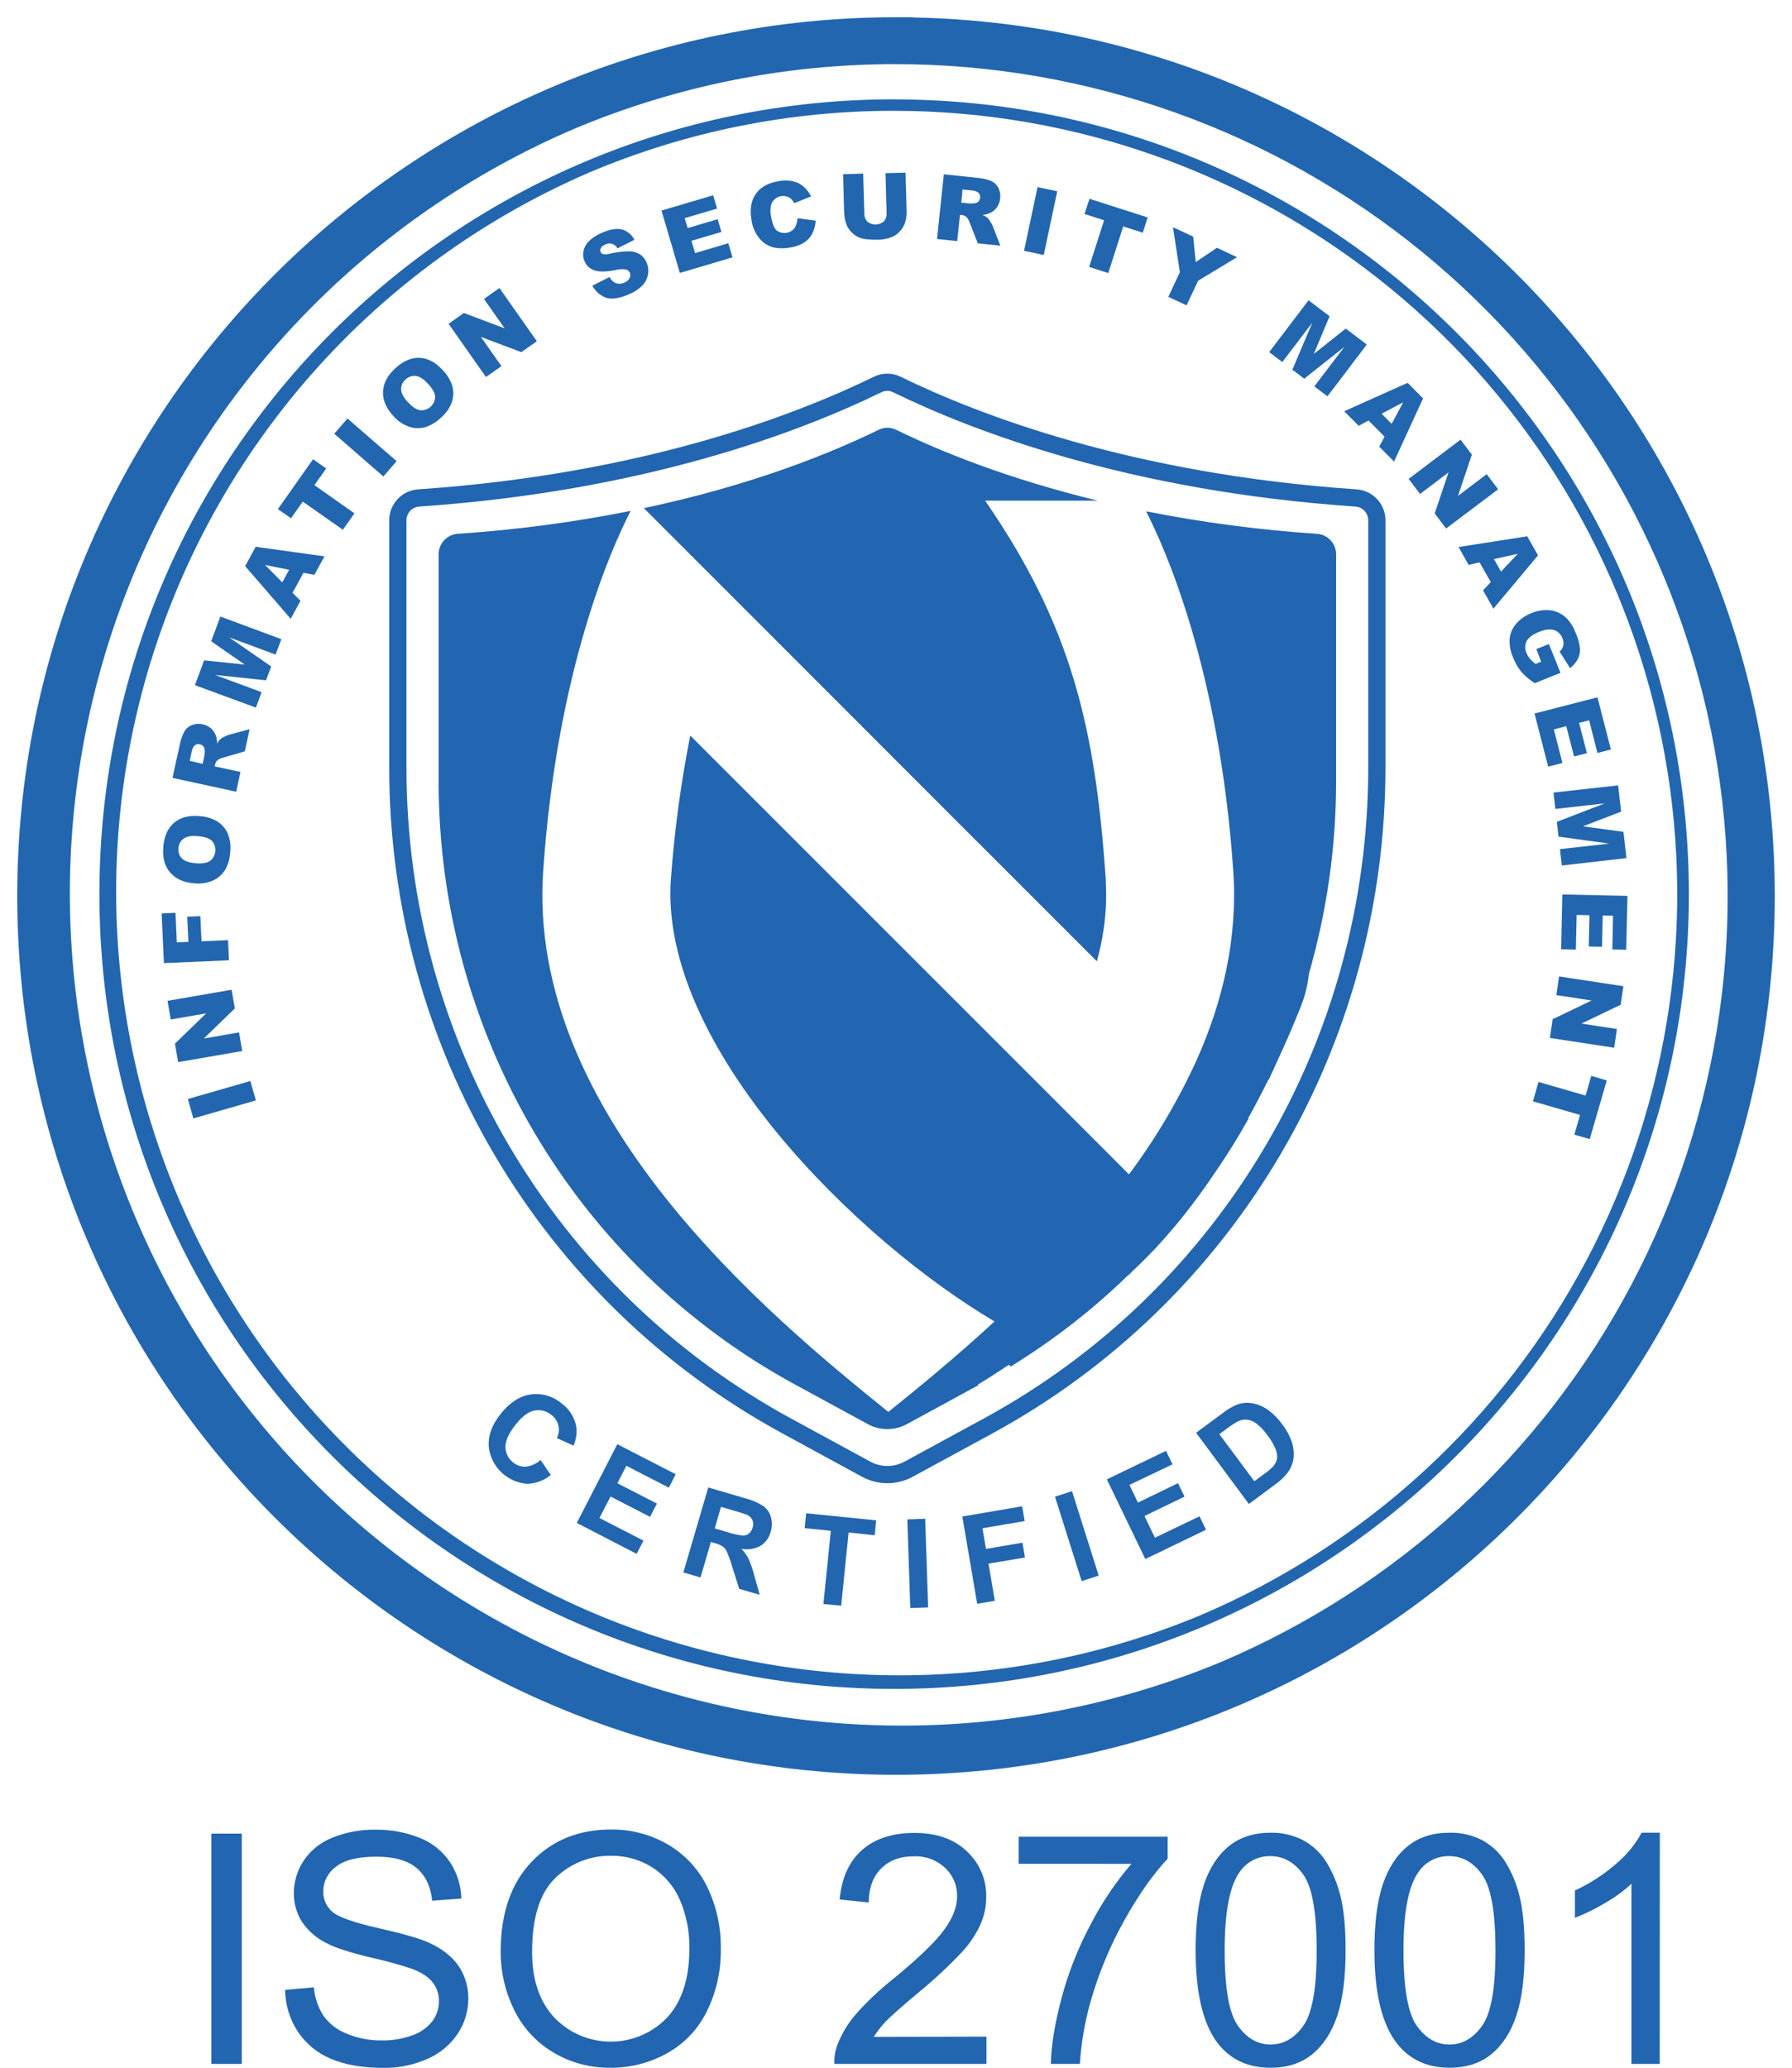
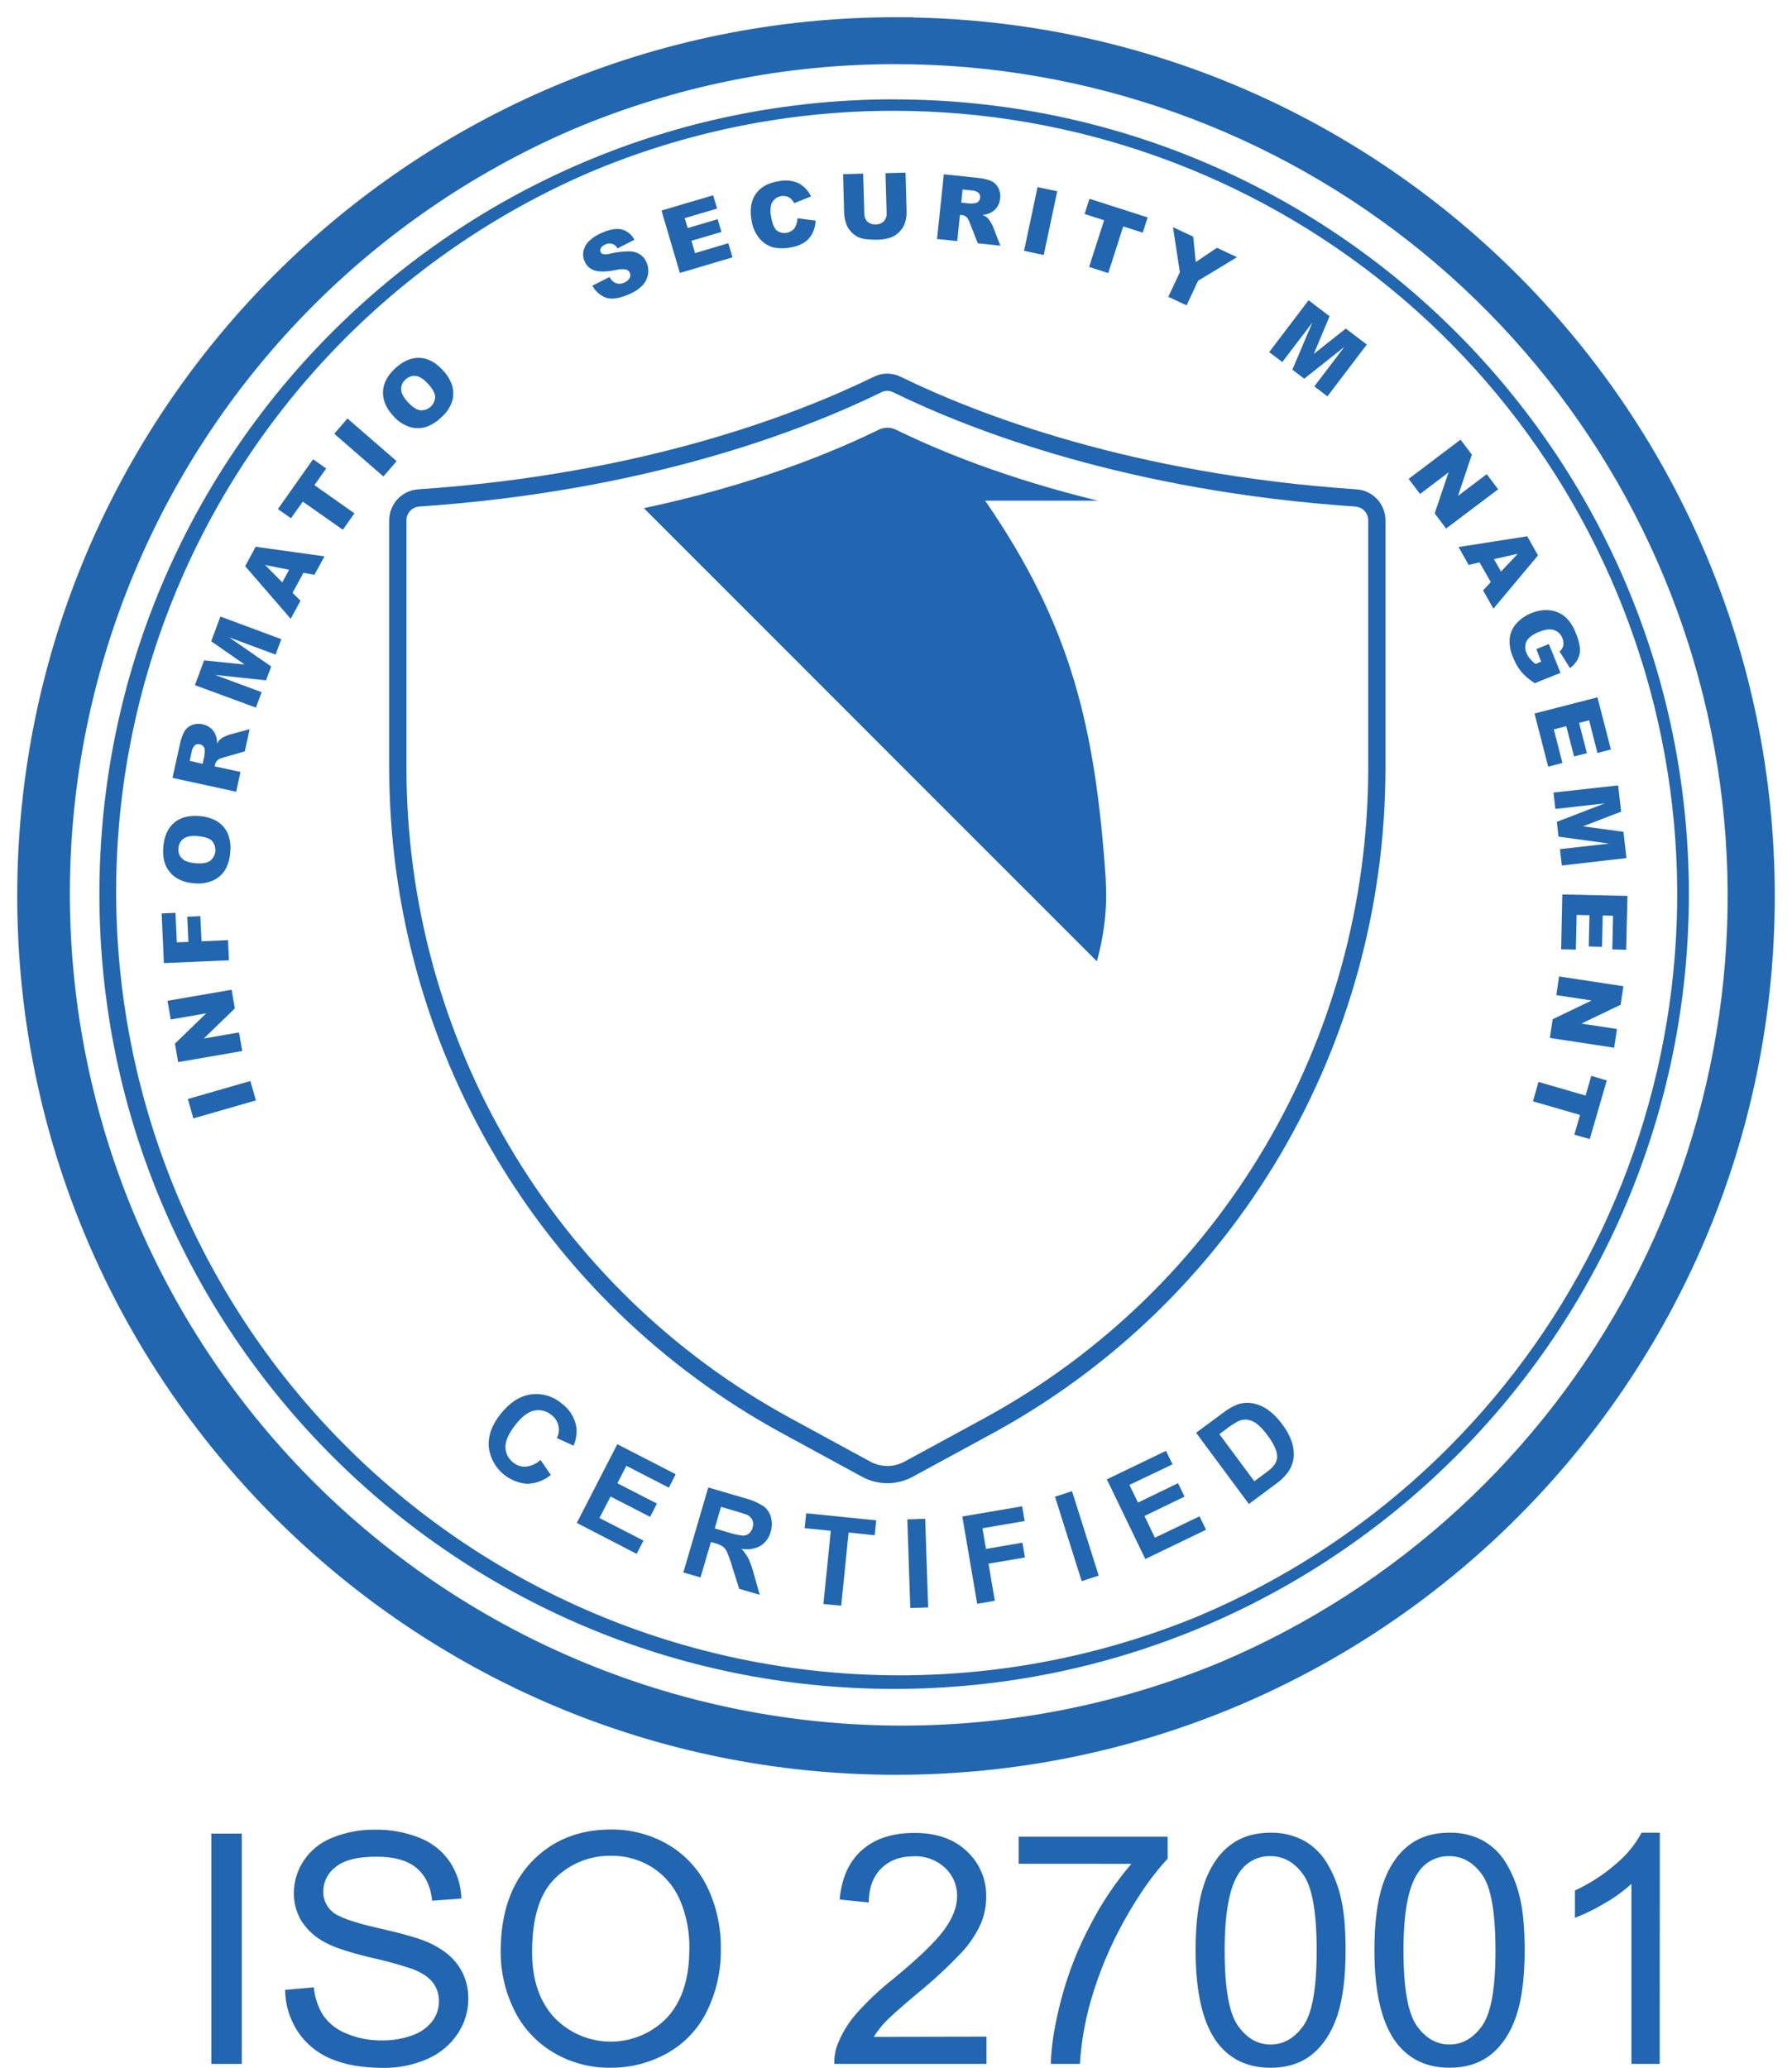
<svg xmlns="http://www.w3.org/2000/svg" width="104" height="120" viewBox="0 0 104 120" fill="none">
  <g clip-path="url(#clip0_3174_837)">
    <path d="M12.264 119.778V106.414H14.033V119.778H12.264Z" fill="#2265B0" />
    <path d="M16.547 115.481L18.214 115.334C18.264 115.919 18.453 116.483 18.766 116.979C19.104 117.448 19.571 117.809 20.11 118.019C20.758 118.291 21.456 118.426 22.16 118.415C22.768 118.426 23.374 118.324 23.946 118.114C24.402 117.957 24.802 117.67 25.099 117.289C25.344 116.959 25.476 116.558 25.476 116.146C25.483 115.749 25.355 115.362 25.111 115.048C24.869 114.734 24.468 114.471 23.909 114.26C23.128 114.002 22.334 113.784 21.531 113.608C20.305 113.313 19.447 113.035 18.959 112.775C18.378 112.495 17.883 112.066 17.524 111.53C17.21 111.033 17.047 110.456 17.055 109.868C17.055 109.195 17.254 108.537 17.629 107.977C18.037 107.37 18.623 106.904 19.306 106.643C20.084 106.33 20.917 106.175 21.756 106.186C22.653 106.169 23.544 106.333 24.377 106.668C25.087 106.95 25.695 107.441 26.121 108.075C26.53 108.703 26.757 109.432 26.777 110.181L25.082 110.308C24.992 109.465 24.684 108.827 24.158 108.395C23.632 107.963 22.856 107.749 21.83 107.752C20.758 107.752 19.979 107.948 19.492 108.34C19.268 108.503 19.084 108.715 18.957 108.961C18.83 109.207 18.762 109.48 18.759 109.757C18.753 109.98 18.797 110.203 18.887 110.407C18.976 110.612 19.11 110.795 19.279 110.942C19.619 111.252 20.508 111.569 21.944 111.894C23.38 112.218 24.366 112.502 24.901 112.746C25.678 113.105 26.252 113.559 26.623 114.108C26.997 114.67 27.191 115.333 27.179 116.008C27.177 116.723 26.965 117.422 26.568 118.018C26.138 118.666 25.528 119.175 24.814 119.484C24.005 119.843 23.127 120.022 22.242 120.008C21.032 120.008 20.02 119.832 19.203 119.481C18.416 119.155 17.744 118.601 17.274 117.891C16.808 117.172 16.555 116.337 16.547 115.481Z" fill="#2265B0" />
    <path d="M29.057 113.267C29.057 111.05 29.652 109.314 30.843 108.059C32.034 106.804 33.571 106.176 35.454 106.176C36.626 106.161 37.779 106.467 38.789 107.061C39.77 107.641 40.558 108.499 41.054 109.525C41.588 110.645 41.854 111.873 41.832 113.112C41.853 114.372 41.572 115.619 41.012 116.748C40.505 117.775 39.694 118.623 38.689 119.175C37.696 119.723 36.579 120.007 35.445 120C34.256 120.02 33.086 119.704 32.068 119.088C31.092 118.497 30.309 117.632 29.817 116.601C29.312 115.563 29.052 114.422 29.057 113.267ZM30.88 113.294C30.88 114.902 31.313 116.17 32.178 117.098C32.602 117.538 33.11 117.888 33.673 118.127C34.236 118.366 34.841 118.488 35.452 118.487C36.063 118.486 36.668 118.361 37.23 118.12C37.792 117.879 38.299 117.527 38.721 117.085C39.579 116.149 40.007 114.822 40.007 113.103C40.029 112.125 39.841 111.154 39.456 110.255C39.12 109.48 38.56 108.823 37.848 108.369C37.135 107.921 36.308 107.688 35.465 107.699C34.869 107.689 34.276 107.798 33.721 108.019C33.166 108.24 32.661 108.568 32.234 108.985C31.331 109.848 30.88 111.284 30.88 113.294Z" fill="#2265B0" />
    <path d="M57.251 118.196V119.778H48.421C48.407 119.389 48.472 119.001 48.612 118.638C48.867 117.991 49.232 117.393 49.691 116.87C50.346 116.134 51.064 115.457 51.837 114.847C53.289 113.655 54.27 112.712 54.781 112.017C55.292 111.323 55.548 110.665 55.547 110.045C55.552 109.737 55.493 109.431 55.373 109.148C55.252 108.865 55.074 108.61 54.849 108.4C54.605 108.174 54.319 107.998 54.008 107.883C53.696 107.767 53.364 107.715 53.032 107.73C52.241 107.73 51.609 107.966 51.136 108.44C50.664 108.914 50.424 109.57 50.416 110.41L48.73 110.236C48.845 108.979 49.28 108.021 50.033 107.361C50.787 106.702 51.798 106.373 53.067 106.373C54.354 106.373 55.368 106.728 56.111 107.439C56.475 107.774 56.763 108.184 56.957 108.639C57.151 109.095 57.246 109.587 57.236 110.082C57.237 110.623 57.127 111.159 56.915 111.657C56.642 112.256 56.274 112.807 55.826 113.289C55.035 114.127 54.19 114.912 53.297 115.64C52.313 116.466 51.681 117.026 51.402 117.32C51.141 117.592 50.91 117.89 50.71 118.209L57.251 118.196Z" fill="#2265B0" />
    <path d="M59.119 108.164V106.594H67.765V107.869C66.914 108.775 66.071 109.978 65.236 111.477C64.419 112.942 63.772 114.496 63.307 116.108C62.963 117.305 62.75 118.535 62.672 119.778H60.986C61.005 118.727 61.212 117.457 61.606 115.968C62.004 114.472 62.574 113.028 63.306 111.664C63.954 110.412 64.744 109.239 65.661 108.168L59.119 108.164Z" fill="#2265B0" />
    <path d="M69.388 113.186C69.388 111.607 69.549 110.336 69.87 109.373C70.192 108.409 70.674 107.666 71.317 107.144C71.96 106.622 72.767 106.361 73.737 106.361C74.391 106.347 75.04 106.496 75.623 106.794C76.169 107.088 76.63 107.518 76.962 108.043C77.343 108.656 77.623 109.326 77.791 110.029C77.993 110.81 78.093 111.863 78.092 113.186C78.092 114.754 77.931 116.019 77.61 116.981C77.288 117.942 76.806 118.686 76.163 119.214C75.52 119.739 74.71 120.002 73.735 120.002C72.449 120.002 71.438 119.54 70.701 118.617C69.826 117.504 69.388 115.693 69.388 113.186ZM71.073 113.186C71.073 115.379 71.329 116.839 71.843 117.564C72.356 118.29 72.99 118.653 73.743 118.653C74.493 118.653 75.127 118.288 75.644 117.559C76.16 116.83 76.417 115.373 76.414 113.186C76.414 110.987 76.157 109.526 75.644 108.803C75.13 108.081 74.491 107.72 73.725 107.72C73.368 107.713 73.015 107.797 72.699 107.965C72.383 108.132 72.115 108.377 71.92 108.676C71.356 109.49 71.074 110.993 71.073 113.186Z" fill="#2265B0" />
    <path d="M79.766 113.186C79.766 111.607 79.926 110.336 80.248 109.373C80.57 108.409 81.052 107.666 81.695 107.144C82.338 106.622 83.142 106.361 84.107 106.361C84.769 106.343 85.425 106.491 86.015 106.792C86.561 107.086 87.023 107.517 87.354 108.041C87.736 108.654 88.015 109.325 88.182 110.027C88.384 110.808 88.484 111.861 88.484 113.185C88.484 114.753 88.324 116.018 88.002 116.979C87.681 117.94 87.198 118.685 86.555 119.212C85.912 119.737 85.102 120 84.126 120C82.84 120 81.828 119.539 81.092 118.616C80.208 117.503 79.766 115.693 79.766 113.186ZM81.452 113.186C81.452 115.379 81.709 116.839 82.222 117.564C82.736 118.29 83.369 118.653 84.121 118.653C84.871 118.653 85.505 118.288 86.021 117.559C86.538 116.831 86.795 115.373 86.791 113.186C86.791 110.987 86.535 109.526 86.021 108.804C85.508 108.081 84.869 107.72 84.103 107.72C83.746 107.713 83.393 107.797 83.077 107.964C82.762 108.132 82.494 108.377 82.299 108.677C81.734 109.49 81.451 110.993 81.452 113.186Z" fill="#2265B0" />
    <path d="M96.322 119.778H94.682V109.328C94.209 109.76 93.688 110.137 93.129 110.453C92.579 110.785 92.002 111.069 91.403 111.3V109.714C92.278 109.31 93.09 108.782 93.814 108.146C94.408 107.647 94.903 107.041 95.272 106.36H96.329L96.322 119.778Z" fill="#2265B0" />
    <path d="M51.892 6.431C62.38 6.436 72.544 10.067 80.662 16.709C88.779 23.35 94.351 32.593 96.433 42.873C98.516 53.152 96.98 63.835 92.087 73.112C87.194 82.389 79.245 89.689 69.585 93.776C58.497 98.362 46.046 98.378 34.945 93.822C23.845 89.266 14.995 80.507 10.326 69.454C5.656 58.4 5.545 45.949 10.017 34.815C14.489 23.68 23.181 14.765 34.199 10.011C39.795 7.64 45.813 6.422 51.892 6.431ZM51.892 5.764C26.419 5.764 5.769 26.414 5.769 51.887C5.769 77.361 26.419 98.016 51.892 98.016C77.365 98.016 98.015 77.365 98.015 51.892C98.015 26.419 77.365 5.769 51.892 5.769V5.764Z" fill="#2266B0" />
    <path d="M102.5 52.003C102.5 24.28 80.16 1.776 52.5 1.508V1.5H52C24.11 1.5 1.5 24.108 1.5 51.997C1.5 79.886 24.11 102.5 52 102.5C79.89 102.5 102.5 79.892 102.5 52.003ZM51.999 3.223L52 3.223C63.254 3.229 74.16 7.125 82.871 14.251C91.581 21.377 97.56 31.295 99.795 42.325C102.029 53.355 100.382 64.818 95.131 74.772C89.881 84.725 81.352 92.558 70.988 96.943C59.09 101.863 45.73 101.88 33.819 96.992C21.907 92.103 12.412 82.705 7.401 70.844C2.39 58.984 2.271 45.625 7.07 33.677C11.868 21.73 21.194 12.164 33.016 7.064C39.021 4.52 45.478 3.214 51.999 3.223Z" fill="#2266B0" stroke="#2266B0" />
    <path d="M31.37 84.729L31.967 85.6C31.578 85.92 31.094 86.1 30.591 86.112C30.034 86.07 29.509 85.837 29.104 85.453C28.699 85.068 28.439 84.556 28.369 84.002C28.31 83.365 28.529 82.728 29.028 82.091C29.555 81.416 30.139 81.029 30.779 80.93C31.099 80.881 31.427 80.902 31.739 80.99C32.051 81.079 32.34 81.234 32.587 81.444C33.047 81.774 33.357 82.271 33.451 82.829C33.492 83.194 33.434 83.563 33.282 83.898L32.317 83.457C32.433 83.231 32.464 82.971 32.405 82.724C32.346 82.477 32.201 82.259 31.996 82.11C31.861 81.998 31.702 81.917 31.532 81.874C31.362 81.831 31.184 81.827 31.012 81.862C30.657 81.931 30.291 82.206 29.914 82.689C29.513 83.2 29.319 83.637 29.333 83.999C29.338 84.172 29.382 84.342 29.463 84.496C29.543 84.65 29.657 84.783 29.796 84.886C30 85.051 30.257 85.133 30.518 85.118C30.836 85.081 31.134 84.945 31.37 84.729Z" fill="#2266B0" />
    <path d="M33.475 88.383L35.826 83.814L39.215 85.557L38.818 86.337L36.351 85.068L35.831 86.081L38.125 87.261L37.728 88.031L35.433 86.851L34.79 88.096L37.343 89.409L36.948 90.179L33.475 88.383Z" fill="#2266B0" />
    <path d="M39.658 91.257L41.105 86.324L43.196 86.938C43.589 87.033 43.964 87.192 44.306 87.407C44.52 87.567 44.673 87.793 44.742 88.051C44.819 88.326 44.815 88.618 44.729 88.891C44.643 89.231 44.431 89.525 44.135 89.713C43.796 89.899 43.403 89.959 43.025 89.883C43.19 90.052 43.329 90.244 43.438 90.453C43.576 90.764 43.687 91.087 43.77 91.417L44.091 92.555L42.9 92.207L42.493 90.92C42.408 90.621 42.303 90.328 42.181 90.043C42.126 89.927 42.044 89.826 41.941 89.748C41.792 89.657 41.629 89.589 41.459 89.547L41.258 89.488L40.655 91.547L39.658 91.257ZM41.48 88.702L42.218 88.917C42.513 89.02 42.819 89.088 43.13 89.12C43.254 89.116 43.374 89.071 43.47 88.993C43.573 88.903 43.646 88.784 43.679 88.652C43.728 88.508 43.723 88.352 43.665 88.211C43.597 88.075 43.483 87.968 43.343 87.907C43.265 87.872 43.022 87.797 42.622 87.678L41.843 87.451L41.48 88.702Z" fill="#2266B0" />
    <path d="M47.787 93.089L48.217 88.84L46.699 88.687L46.787 87.822L50.85 88.234L50.763 89.099L49.249 88.938L48.82 93.187L47.787 93.089Z" fill="#2266B0" />
    <path d="M52.829 93.322L52.657 88.178L53.694 88.142L53.866 93.287L52.829 93.322Z" fill="#2266B0" />
    <path d="M56.712 93.076L55.849 88.01L59.321 87.417L59.468 88.274L57.017 88.692L57.222 89.891L59.337 89.53L59.484 90.388L57.368 90.748L57.736 92.901L56.712 93.076Z" fill="#2266B0" />
    <path d="M62.776 91.761L61.227 86.861L62.215 86.539L63.765 91.44L62.776 91.761Z" fill="#2266B0" />
    <path d="M66.469 90.478L64.236 85.854L67.669 84.2L68.047 84.983L65.548 86.176L66.043 87.202L68.368 86.076L68.745 86.856L66.42 87.981L67.027 89.24L69.616 87.999L69.992 88.779L66.469 90.478Z" fill="#2266B0" />
    <path d="M69.416 83.15L70.939 82.025C71.197 81.819 71.48 81.65 71.783 81.52C72.072 81.413 72.384 81.384 72.687 81.438C73.007 81.498 73.311 81.626 73.577 81.814C73.909 82.057 74.199 82.353 74.436 82.69C74.663 82.981 74.84 83.307 74.962 83.655C75.078 83.995 75.112 84.357 75.061 84.713C75.008 84.99 74.891 85.252 74.721 85.477C74.529 85.723 74.302 85.94 74.047 86.12L72.479 87.284L69.416 83.15ZM70.767 83.231L72.796 85.964L73.418 85.501C73.594 85.382 73.756 85.243 73.9 85.087C74.005 84.967 74.077 84.822 74.11 84.666C74.135 84.476 74.108 84.283 74.032 84.107C73.912 83.812 73.749 83.537 73.55 83.288C73.375 83.034 73.163 82.807 72.92 82.616C72.764 82.498 72.58 82.42 72.386 82.391C72.205 82.372 72.021 82.404 71.857 82.483C71.606 82.618 71.367 82.775 71.143 82.952L70.767 83.231Z" fill="#2266B0" />
    <path d="M11.222 64.907L10.901 63.781L14.529 62.736L14.851 63.862L11.222 64.907Z" fill="#2266B0" />
    <path d="M10.338 61.64L10.153 60.566L11.968 58.809L9.91 59.166L9.722 58.082L13.442 57.439L13.629 58.523L11.828 60.27L13.872 59.916L14.058 60.997L10.338 61.64Z" fill="#2266B0" />
    <path d="M9.513 55.894L9.381 53.011L10.185 52.976L10.262 54.686L10.933 54.664L10.867 53.202L11.627 53.169L11.695 54.629L13.235 54.559L13.288 55.73L9.513 55.894Z" fill="#2266B0" />
    <path d="M11.269 51.262C10.655 51.214 10.19 51.005 9.875 50.635C9.553 50.265 9.426 49.776 9.475 49.164C9.523 48.551 9.732 48.069 10.094 47.757C10.455 47.445 10.942 47.312 11.54 47.36C11.915 47.375 12.281 47.481 12.606 47.668C12.872 47.835 13.082 48.076 13.213 48.361C13.353 48.698 13.405 49.065 13.364 49.427C13.348 49.79 13.25 50.145 13.078 50.464C12.914 50.737 12.672 50.955 12.383 51.09C12.034 51.246 11.649 51.305 11.269 51.262ZM11.367 50.099C11.746 50.13 12.026 50.082 12.203 49.953C12.287 49.885 12.357 49.8 12.407 49.704C12.458 49.609 12.489 49.504 12.498 49.396C12.507 49.288 12.494 49.179 12.46 49.076C12.425 48.973 12.371 48.878 12.299 48.797C12.148 48.648 11.86 48.556 11.441 48.522C11.085 48.493 10.822 48.545 10.647 48.675C10.559 48.741 10.488 48.825 10.437 48.922C10.387 49.02 10.359 49.127 10.356 49.236C10.343 49.343 10.355 49.451 10.39 49.552C10.425 49.654 10.483 49.745 10.56 49.821C10.714 49.977 10.983 50.069 11.367 50.099Z" fill="#2266B0" />
    <path d="M13.708 45.948L10.01 45.144L10.428 43.249C10.478 42.975 10.567 42.709 10.693 42.461C10.791 42.29 10.944 42.157 11.127 42.083C11.332 42.002 11.557 41.986 11.77 42.04C11.948 42.074 12.114 42.156 12.25 42.277C12.385 42.398 12.486 42.553 12.54 42.726C12.582 42.866 12.602 43.012 12.6 43.159C12.642 43.065 12.702 42.981 12.776 42.911C12.851 42.841 12.938 42.786 13.034 42.75C13.118 42.705 13.207 42.668 13.298 42.639L14.486 42.318L14.208 43.604L12.947 43.969C12.831 43.995 12.722 44.045 12.626 44.115C12.55 44.184 12.499 44.276 12.479 44.376L12.457 44.477L13.955 44.799L13.708 45.948ZM11.761 44.329L11.864 43.847C11.878 43.74 11.883 43.633 11.88 43.525C11.88 43.448 11.854 43.373 11.804 43.315C11.752 43.255 11.682 43.213 11.605 43.197C11.554 43.183 11.501 43.18 11.449 43.19C11.397 43.199 11.348 43.221 11.306 43.252C11.201 43.362 11.136 43.504 11.119 43.656L11.01 44.157L11.761 44.329Z" fill="#2266B0" />
    <path d="M11.312 39.763L11.846 38.324L14.204 38.569L12.256 37.218L12.79 35.781L16.327 37.094L15.995 37.99L13.296 36.988L15.74 38.679L15.439 39.483L12.484 39.17L15.184 40.171L14.852 41.067L11.312 39.763Z" fill="#2266B0" />
    <path d="M17.61 33.245L16.979 34.406L17.439 34.864L16.872 35.913L14.229 32.858L14.836 31.732L18.831 32.287L18.248 33.359L17.61 33.245ZM16.777 33.068L15.386 32.787L16.381 33.797L16.777 33.068Z" fill="#2266B0" />
    <path d="M16.126 29.546L18.169 26.652L18.931 27.189L18.246 28.154L20.57 29.792L19.898 30.745L17.573 29.112L16.888 30.076L16.126 29.546Z" fill="#2266B0" />
    <path d="M19.399 25.173L20.166 24.288L23.018 26.763L22.251 27.654L19.399 25.173Z" fill="#2266B0" />
    <path d="M22.83 24.145C22.411 23.693 22.21 23.225 22.227 22.74C22.244 22.256 22.477 21.804 22.927 21.386C23.388 20.959 23.856 20.753 24.335 20.767C24.814 20.782 25.259 21.013 25.674 21.459C25.94 21.723 26.137 22.048 26.25 22.406C26.334 22.708 26.326 23.029 26.227 23.327C26.104 23.67 25.895 23.975 25.619 24.213C25.362 24.47 25.05 24.666 24.706 24.785C24.401 24.875 24.076 24.872 23.772 24.776C23.407 24.654 23.081 24.437 22.83 24.145ZM23.689 23.354C23.947 23.634 24.187 23.785 24.404 23.811C24.512 23.817 24.62 23.802 24.722 23.766C24.824 23.729 24.918 23.673 24.997 23.599C25.077 23.526 25.141 23.437 25.185 23.338C25.23 23.24 25.254 23.133 25.256 23.025C25.247 22.812 25.095 22.542 24.809 22.242C24.566 21.981 24.338 21.84 24.121 21.817C24.012 21.807 23.902 21.821 23.799 21.858C23.696 21.896 23.603 21.956 23.526 22.034C23.445 22.105 23.381 22.192 23.338 22.291C23.296 22.389 23.277 22.496 23.282 22.604C23.288 22.822 23.422 23.072 23.684 23.354H23.689Z" fill="#2266B0" />
-     <path d="M26.033 18.791L26.923 18.164L29.287 19.057L28.087 17.348L28.986 16.716L31.157 19.804L30.256 20.436L27.909 19.553L29.1 21.25L28.202 21.88L26.033 18.791Z" fill="#2266B0" />
    <path d="M34.379 16.579L35.371 16.078C35.44 16.209 35.543 16.32 35.67 16.399C35.757 16.444 35.853 16.467 35.951 16.467C36.049 16.467 36.145 16.444 36.233 16.399C36.363 16.353 36.473 16.26 36.539 16.139C36.565 16.092 36.579 16.041 36.581 15.988C36.584 15.936 36.575 15.883 36.554 15.835C36.534 15.789 36.504 15.747 36.466 15.714C36.428 15.681 36.384 15.656 36.335 15.642C36.123 15.608 35.907 15.621 35.7 15.679C35.184 15.778 34.789 15.783 34.514 15.697C34.381 15.657 34.259 15.589 34.157 15.496C34.055 15.403 33.975 15.288 33.924 15.159C33.846 14.98 33.823 14.781 33.858 14.589C33.9 14.371 34.005 14.171 34.162 14.013C34.386 13.793 34.652 13.62 34.945 13.505C35.387 13.312 35.76 13.246 36.07 13.311C36.231 13.352 36.381 13.428 36.51 13.532C36.639 13.637 36.744 13.768 36.818 13.917L35.835 14.415C35.804 14.352 35.761 14.296 35.707 14.25C35.653 14.205 35.591 14.171 35.523 14.15C35.456 14.13 35.385 14.123 35.315 14.131C35.245 14.139 35.178 14.161 35.117 14.197C35.013 14.233 34.925 14.305 34.869 14.399C34.849 14.434 34.838 14.474 34.837 14.514C34.835 14.555 34.843 14.595 34.859 14.632C34.873 14.661 34.893 14.686 34.918 14.706C34.943 14.726 34.971 14.739 35.002 14.746C35.141 14.768 35.282 14.758 35.416 14.717C35.789 14.629 36.171 14.585 36.554 14.586C36.771 14.591 36.982 14.657 37.163 14.777C37.323 14.892 37.447 15.048 37.523 15.229C37.62 15.447 37.649 15.688 37.607 15.923C37.565 16.164 37.453 16.388 37.285 16.566C37.066 16.786 36.804 16.959 36.515 17.074C35.926 17.331 35.469 17.395 35.144 17.267C34.814 17.138 34.542 16.893 34.379 16.579Z" fill="#2266B0" />
    <path d="M38.39 12.219L41.387 11.333L41.617 12.105L39.739 12.659L39.909 13.235L41.65 12.721L41.869 13.46L40.128 13.975L40.339 14.688L42.268 14.116L42.511 14.936L39.456 15.84L38.39 12.219Z" fill="#2266B0" />
    <path d="M46.282 12.664L47.34 12.806C47.327 13.072 47.257 13.331 47.135 13.568C47.024 13.778 46.861 13.956 46.662 14.085C46.416 14.232 46.142 14.327 45.858 14.364C45.52 14.43 45.172 14.424 44.837 14.348C44.537 14.255 44.271 14.076 44.072 13.833C43.817 13.52 43.657 13.141 43.609 12.74C43.509 12.124 43.596 11.622 43.871 11.24C44.146 10.857 44.585 10.611 45.178 10.518C45.564 10.434 45.967 10.471 46.331 10.624C46.655 10.796 46.915 11.068 47.07 11.401L46.091 11.791C46.051 11.706 45.996 11.629 45.93 11.561C45.855 11.487 45.763 11.432 45.662 11.401C45.493 11.351 45.313 11.363 45.153 11.435C44.992 11.506 44.863 11.633 44.787 11.791C44.703 12.036 44.69 12.299 44.749 12.55C44.816 12.963 44.923 13.236 45.07 13.37C45.225 13.487 45.42 13.54 45.613 13.518C45.807 13.495 45.984 13.398 46.107 13.248C46.216 13.072 46.276 12.871 46.282 12.664Z" fill="#2266B0" />
    <path d="M51.39 10.05L52.554 10.02L52.616 12.27C52.622 12.488 52.593 12.705 52.529 12.914C52.463 13.112 52.353 13.293 52.207 13.443C52.079 13.581 51.923 13.691 51.749 13.764C51.489 13.861 51.213 13.911 50.935 13.912C50.735 13.916 50.534 13.908 50.334 13.889C50.144 13.877 49.958 13.83 49.784 13.751C49.629 13.671 49.49 13.562 49.376 13.43C49.259 13.307 49.17 13.162 49.115 13.002C49.042 12.795 49 12.578 48.99 12.359L48.929 10.108L50.093 10.076L50.162 12.388C50.158 12.476 50.173 12.565 50.204 12.648C50.236 12.731 50.284 12.806 50.345 12.87C50.481 12.978 50.65 13.035 50.824 13.031C50.997 13.027 51.164 12.962 51.294 12.848C51.351 12.782 51.395 12.705 51.422 12.623C51.45 12.54 51.461 12.452 51.455 12.365L51.39 10.05Z" fill="#2266B0" />
    <path d="M54.381 13.87L54.776 10.116L56.706 10.319C56.981 10.339 57.252 10.399 57.51 10.497C57.69 10.576 57.839 10.714 57.932 10.888C58.033 11.08 58.072 11.299 58.043 11.515C58.028 11.704 57.962 11.885 57.852 12.039C57.748 12.182 57.608 12.295 57.447 12.368C57.312 12.426 57.17 12.462 57.024 12.475C57.128 12.517 57.225 12.574 57.312 12.645C57.374 12.71 57.428 12.783 57.473 12.862C57.527 12.94 57.573 13.024 57.611 13.111L58.058 14.259L56.748 14.121L56.272 12.909C56.233 12.793 56.172 12.687 56.092 12.597C56.015 12.53 55.918 12.488 55.817 12.479L55.714 12.468L55.553 13.992L54.381 13.87ZM55.789 11.759L56.272 11.81C56.376 11.814 56.48 11.808 56.584 11.791C56.661 11.786 56.733 11.751 56.785 11.693C56.839 11.636 56.873 11.563 56.881 11.484C56.89 11.432 56.887 11.379 56.871 11.329C56.856 11.278 56.83 11.232 56.794 11.193C56.673 11.1 56.525 11.05 56.373 11.05L55.863 10.995L55.789 11.759Z" fill="#2266B0" />
    <path d="M60.215 10.859L61.358 11.101L60.574 14.799L59.431 14.557L60.215 10.859Z" fill="#2266B0" />
    <path d="M63.228 11.536L66.605 12.619L66.32 13.505L65.187 13.14L64.319 15.848L63.208 15.491L64.077 12.783L62.944 12.42L63.228 11.536Z" fill="#2266B0" />
    <path d="M68.074 13.184L69.248 13.733L69.396 15.209L70.626 14.38L71.793 14.926L69.534 16.291L68.864 17.722L67.804 17.227L68.474 15.795L68.074 13.184Z" fill="#2266B0" />
    <path d="M75.944 17.425L77.164 18.354L76.246 20.541L78.103 19.068L79.323 19.996L77.039 23.001L76.278 22.424L78.021 20.131L75.692 21.978L75.003 21.454L76.163 18.721L74.42 21.012L73.658 20.435L75.944 17.425Z" fill="#2266B0" />
-     <path d="M80.354 25.345L79.423 24.404L78.851 24.711L78.013 23.866L81.695 22.218L82.589 23.123L80.904 26.787L80.044 25.919L80.354 25.345ZM80.764 24.599L81.436 23.348L80.182 24.01L80.764 24.599Z" fill="#2266B0" />
    <path d="M84.764 25.515L85.42 26.385L84.616 28.779L86.282 27.518L86.946 28.396L83.925 30.673L83.263 29.795L84.066 27.417L82.414 28.668L81.751 27.792L84.764 25.515Z" fill="#2266B0" />
    <path d="M86.52 33.782L85.867 32.638L85.234 32.784L84.648 31.747L88.632 31.123L89.26 32.231L86.671 35.324L86.07 34.261L86.52 33.782ZM87.112 33.17L88.087 32.138L86.703 32.448L87.112 33.17Z" fill="#2266B0" />
    <path d="M89.163 37.67L89.891 37.376L90.565 39.048L89.07 39.649C88.777 39.464 88.512 39.239 88.282 38.98C88.084 38.73 87.926 38.451 87.813 38.152C87.656 37.806 87.589 37.428 87.615 37.049C87.653 36.728 87.788 36.427 88.002 36.186C88.242 35.917 88.543 35.71 88.88 35.581C89.225 35.435 89.601 35.379 89.974 35.42C90.319 35.464 90.642 35.616 90.896 35.855C91.144 36.107 91.334 36.41 91.451 36.744C91.582 37.032 91.665 37.339 91.697 37.654C91.706 37.865 91.659 38.075 91.562 38.263C91.453 38.464 91.301 38.639 91.117 38.774L90.51 37.81C90.619 37.725 90.695 37.605 90.726 37.47C90.753 37.323 90.735 37.171 90.673 37.035C90.634 36.925 90.57 36.826 90.486 36.745C90.403 36.663 90.301 36.603 90.191 36.567C89.969 36.491 89.679 36.527 89.322 36.67C88.965 36.813 88.702 37.003 88.597 37.212C88.545 37.32 88.518 37.439 88.518 37.559C88.518 37.679 88.545 37.798 88.597 37.906C88.644 38.022 88.709 38.131 88.789 38.228C88.887 38.341 88.998 38.444 89.12 38.533L89.441 38.4L89.163 37.67Z" fill="#2266B0" />
    <path d="M92.71 40.469L93.49 43.496L92.708 43.697L92.226 41.802L91.644 41.951L92.097 43.71L91.351 43.901L90.899 42.144L90.177 42.329L90.677 44.279L89.85 44.493L89.057 41.409L92.71 40.469Z" fill="#2266B0" />
    <path d="M93.909 45.58L94.084 47.104L91.869 47.955L94.218 48.276L94.391 49.8L90.641 50.23L90.533 49.279L93.393 48.958L90.449 48.554L90.351 47.696L93.128 46.625L90.267 46.947L90.158 45.996L93.909 45.58Z" fill="#2266B0" />
    <path d="M94.451 51.993L94.376 55.119L93.572 55.101L93.615 53.144L93.014 53.132L92.975 54.947L92.205 54.929L92.245 53.114L91.501 53.098L91.456 55.111L90.602 55.093L90.671 51.91L94.451 51.993Z" fill="#2266B0" />
    <path d="M94.215 57.236L94.054 58.312L91.776 59.404L93.84 59.717L93.679 60.806L89.948 60.236L90.109 59.15L92.371 58.064L90.321 57.751L90.481 56.667L94.215 57.236Z" fill="#2266B0" />
    <path d="M93.25 62.703L92.263 66.108L91.367 65.849L91.698 64.706L88.965 63.915L89.287 62.789L92.02 63.581L92.351 62.437L93.25 62.703Z" fill="#2266B0" />
    <path d="M79.906 30.184V44.549C79.906 60.542 71.262 75.179 57.349 82.753L52.734 85.263C52.356 85.469 51.932 85.578 51.5 85.578C51.069 85.578 50.645 85.469 50.266 85.263L45.654 82.753C31.734 75.179 23.089 60.542 23.089 44.549V30.184C23.091 29.856 23.218 29.541 23.444 29.302C23.669 29.063 23.977 28.919 24.304 28.898C37.395 28.007 46.382 24.539 50.93 22.317C51.105 22.229 51.298 22.184 51.493 22.184C51.689 22.184 51.881 22.229 52.056 22.317C56.604 24.539 65.595 28.007 78.682 28.898C79.011 28.917 79.32 29.061 79.548 29.299C79.775 29.538 79.903 29.854 79.906 30.184Z" stroke="#2265B0" stroke-miterlimit="10" />
    <path d="M55.881 48.014L57.907 50.038L61.605 53.736L63.658 55.789C63.821 55.196 63.949 54.593 64.042 53.984C64.183 53.059 64.228 52.123 64.175 51.19C64.175 51.141 64.175 51.093 64.175 51.045C63.566 42.186 62.169 36.302 57.172 29.055H63.709C58.415 27.769 54.495 26.162 52.016 24.946C51.856 24.866 51.679 24.824 51.5 24.824C51.321 24.824 51.144 24.866 50.984 24.946C48.214 26.3 43.641 28.162 37.366 29.491L44.352 36.477L55.881 48.014Z" fill="#2265B0" />
-     <path d="M76.42 30.98C73.093 30.758 69.784 30.322 66.513 29.674C67.564 31.711 70.764 38.77 71.573 50.535C71.841 54.423 70.973 58.124 69.429 61.563C68.363 63.892 67.053 66.102 65.521 68.154L60.203 62.831L50.051 52.68L49.426 52.054L48.913 51.541L40.059 42.688C39.513 45.449 39.137 48.241 38.933 51.048C38.265 60.72 49.76 71.992 57.718 76.69C55.453 78.78 53.286 80.549 51.556 81.941C44.588 76.333 30.547 64.675 31.525 50.535C31.925 44.712 32.911 40.041 33.937 36.562C34.986 32.985 36.075 30.668 36.601 29.649C33.289 30.31 29.939 30.754 26.57 30.978C26.27 30.997 25.988 31.129 25.781 31.348C25.575 31.566 25.458 31.855 25.456 32.155V45.324C25.456 59.986 33.38 73.404 46.136 80.349L50.366 82.65C50.713 82.839 51.102 82.938 51.497 82.938C51.892 82.938 52.281 82.839 52.628 82.65L55.095 81.308L55.212 81.243L56.778 80.391L56.752 80.354C57.309 80.018 57.915 79.632 58.564 79.198C58.593 79.235 58.619 79.274 58.648 79.312C59.267 78.931 59.874 78.534 60.469 78.121C61.064 77.708 61.641 77.285 62.199 76.851C62.772 76.407 63.33 75.948 63.873 75.475C64.088 75.287 64.301 75.1 64.508 74.91C64.822 74.627 65.135 74.34 65.441 74.034V74.026L65.465 74.005L65.476 74.021C65.571 73.93 65.662 73.833 65.756 73.74C66.151 73.376 66.593 72.936 67.072 72.43C67.466 72.008 67.876 71.534 68.322 71.005C68.822 70.397 69.347 69.719 69.889 68.955C70.09 68.672 70.293 68.38 70.497 68.074C70.735 67.728 70.968 67.379 71.196 67.028C71.639 66.339 72.06 65.638 72.458 64.923L72.441 64.892C72.834 64.185 73.227 63.435 73.619 62.642C73.624 62.648 73.627 62.654 73.63 62.661C73.785 62.339 73.934 62.014 74.079 61.685C74.317 61.178 74.553 60.654 74.788 60.112C74.979 59.67 75.171 59.212 75.359 58.746C75.401 58.643 75.442 58.543 75.484 58.439C75.734 57.817 75.896 57.164 75.967 56.498C77.013 52.87 77.543 49.113 77.542 45.337V32.155C77.539 31.854 77.421 31.564 77.213 31.346C77.005 31.128 76.721 30.997 76.42 30.98Z" fill="#2265B0" />
  </g>
  <defs>
    <clipPath id="clip0_3174_837">
      <rect width="103.783" height="120" fill="white" />
    </clipPath>
  </defs>
</svg>